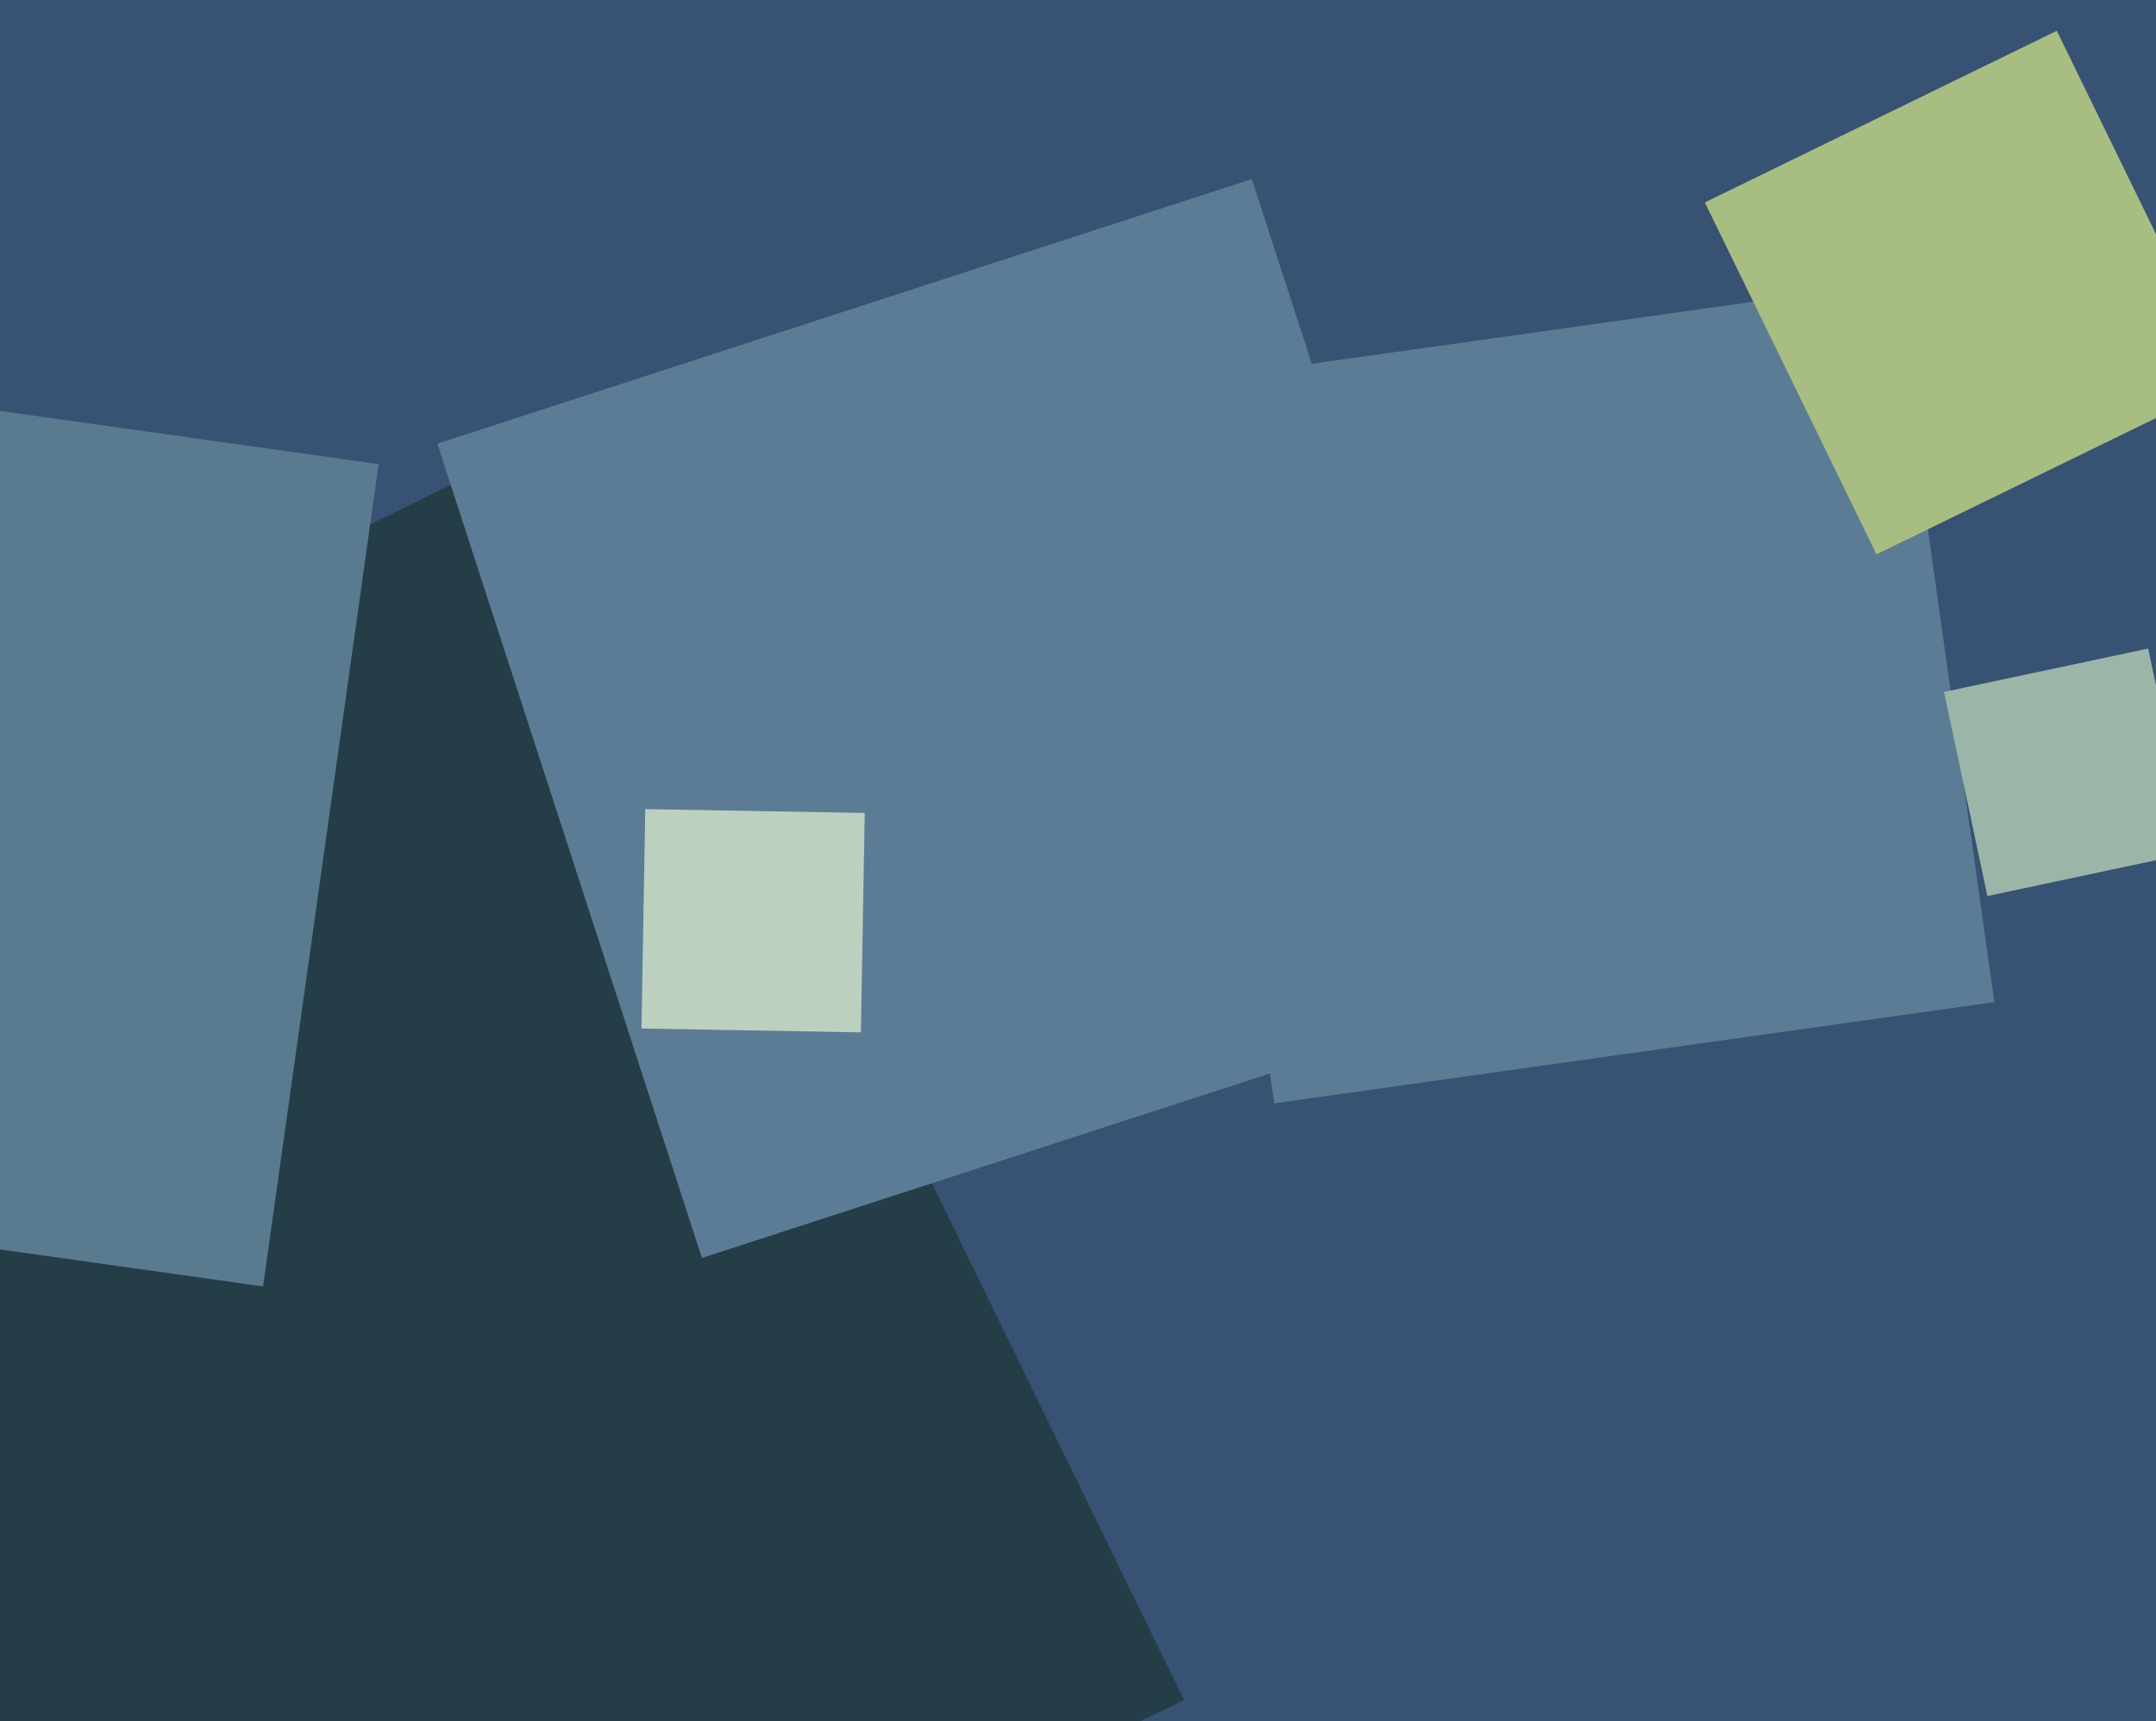
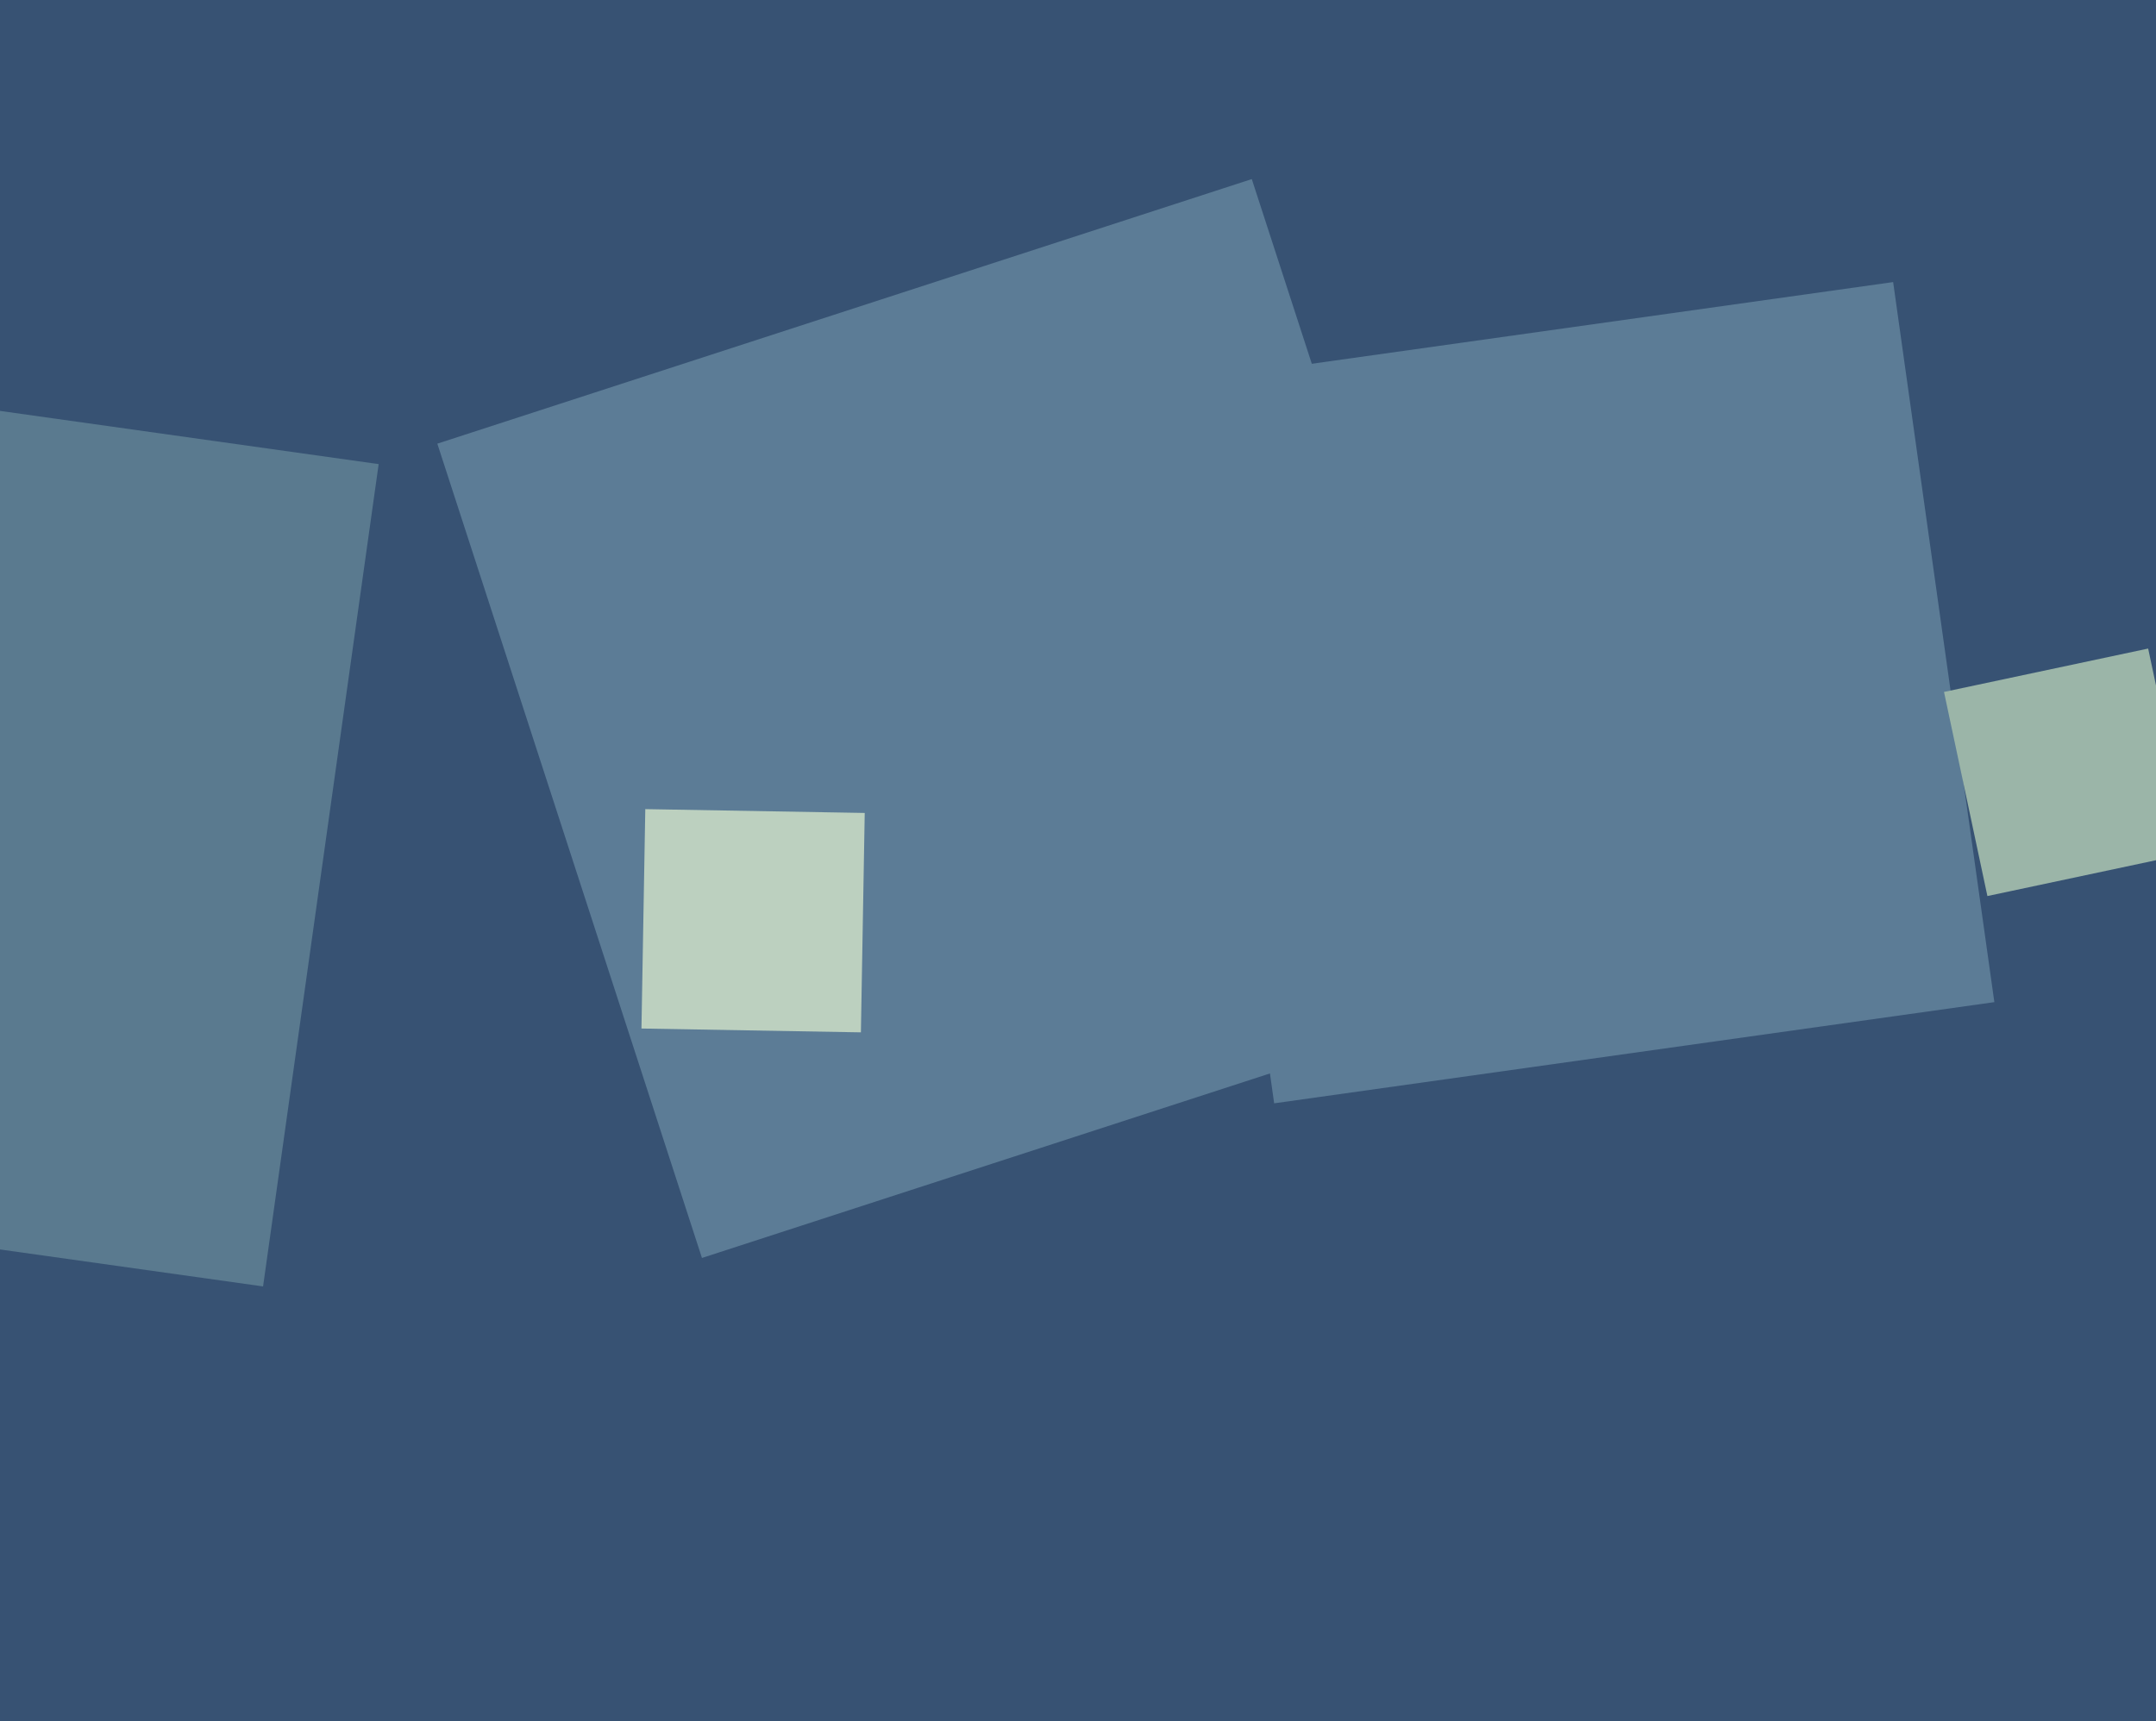
<svg xmlns="http://www.w3.org/2000/svg" width="501px" height="400px">
  <rect width="501" height="400" fill="rgb(55,82,115)" />
-   <polygon points="-20.124,539.129 -164.129,243.876 131.124,99.871 275.129,395.124" fill="rgb(37,61,70)" />
  <polygon points="296.082,256.438 272.562,89.082 439.918,65.562 463.438,232.918" fill="rgb(92,124,150)" />
  <polygon points="163.117,292.377 101.623,103.117 290.883,41.623 352.377,230.883" fill="rgb(92,124,150)" />
  <polygon points="200.051,239.941 149.059,239.051 149.949,188.059 200.941,188.949" fill="rgb(188,208,191)" />
  <polygon points="461.822,208.262 451.738,160.822 499.178,150.738 509.262,198.178" fill="rgb(155,181,168)" />
-   <polygon points="436.051,128.841 396.159,47.051 477.949,7.159 517.841,88.949" fill="rgb(168,189,130)" />
  <polygon points="61.131,298.991 -129.991,272.131 -103.131,81.009 87.991,107.869" fill="rgb(90,122,143)" />
</svg>